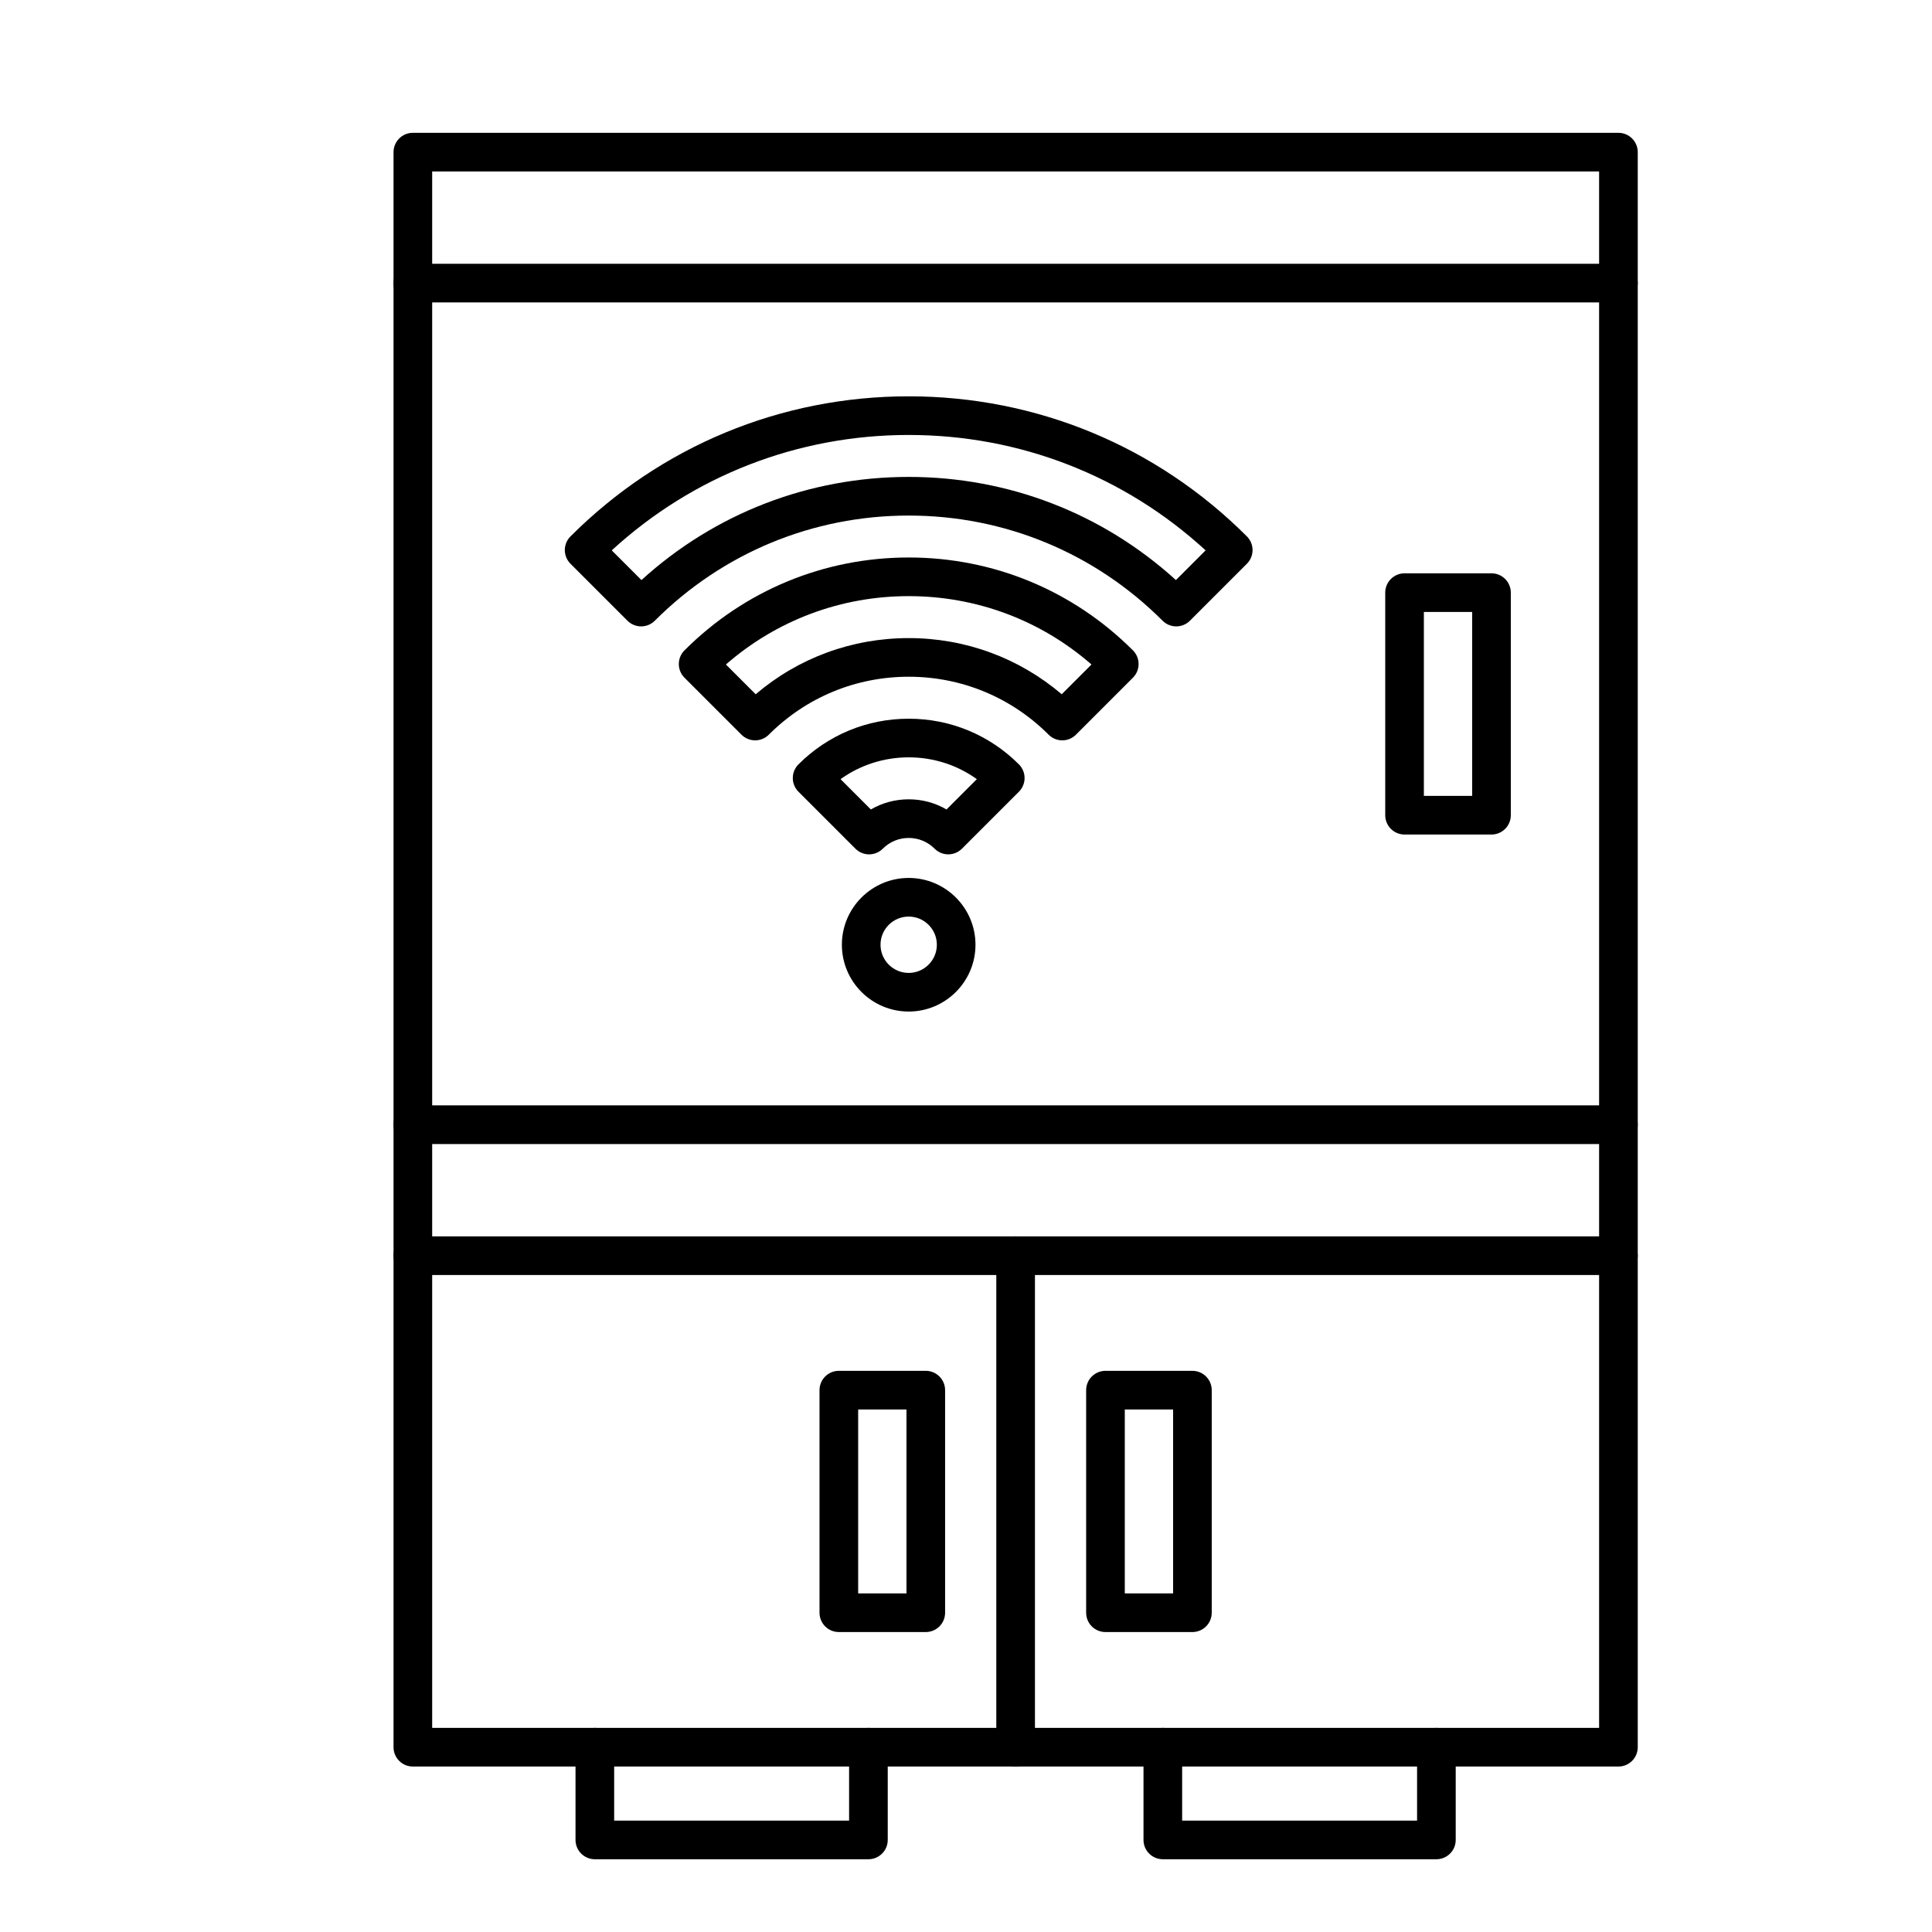
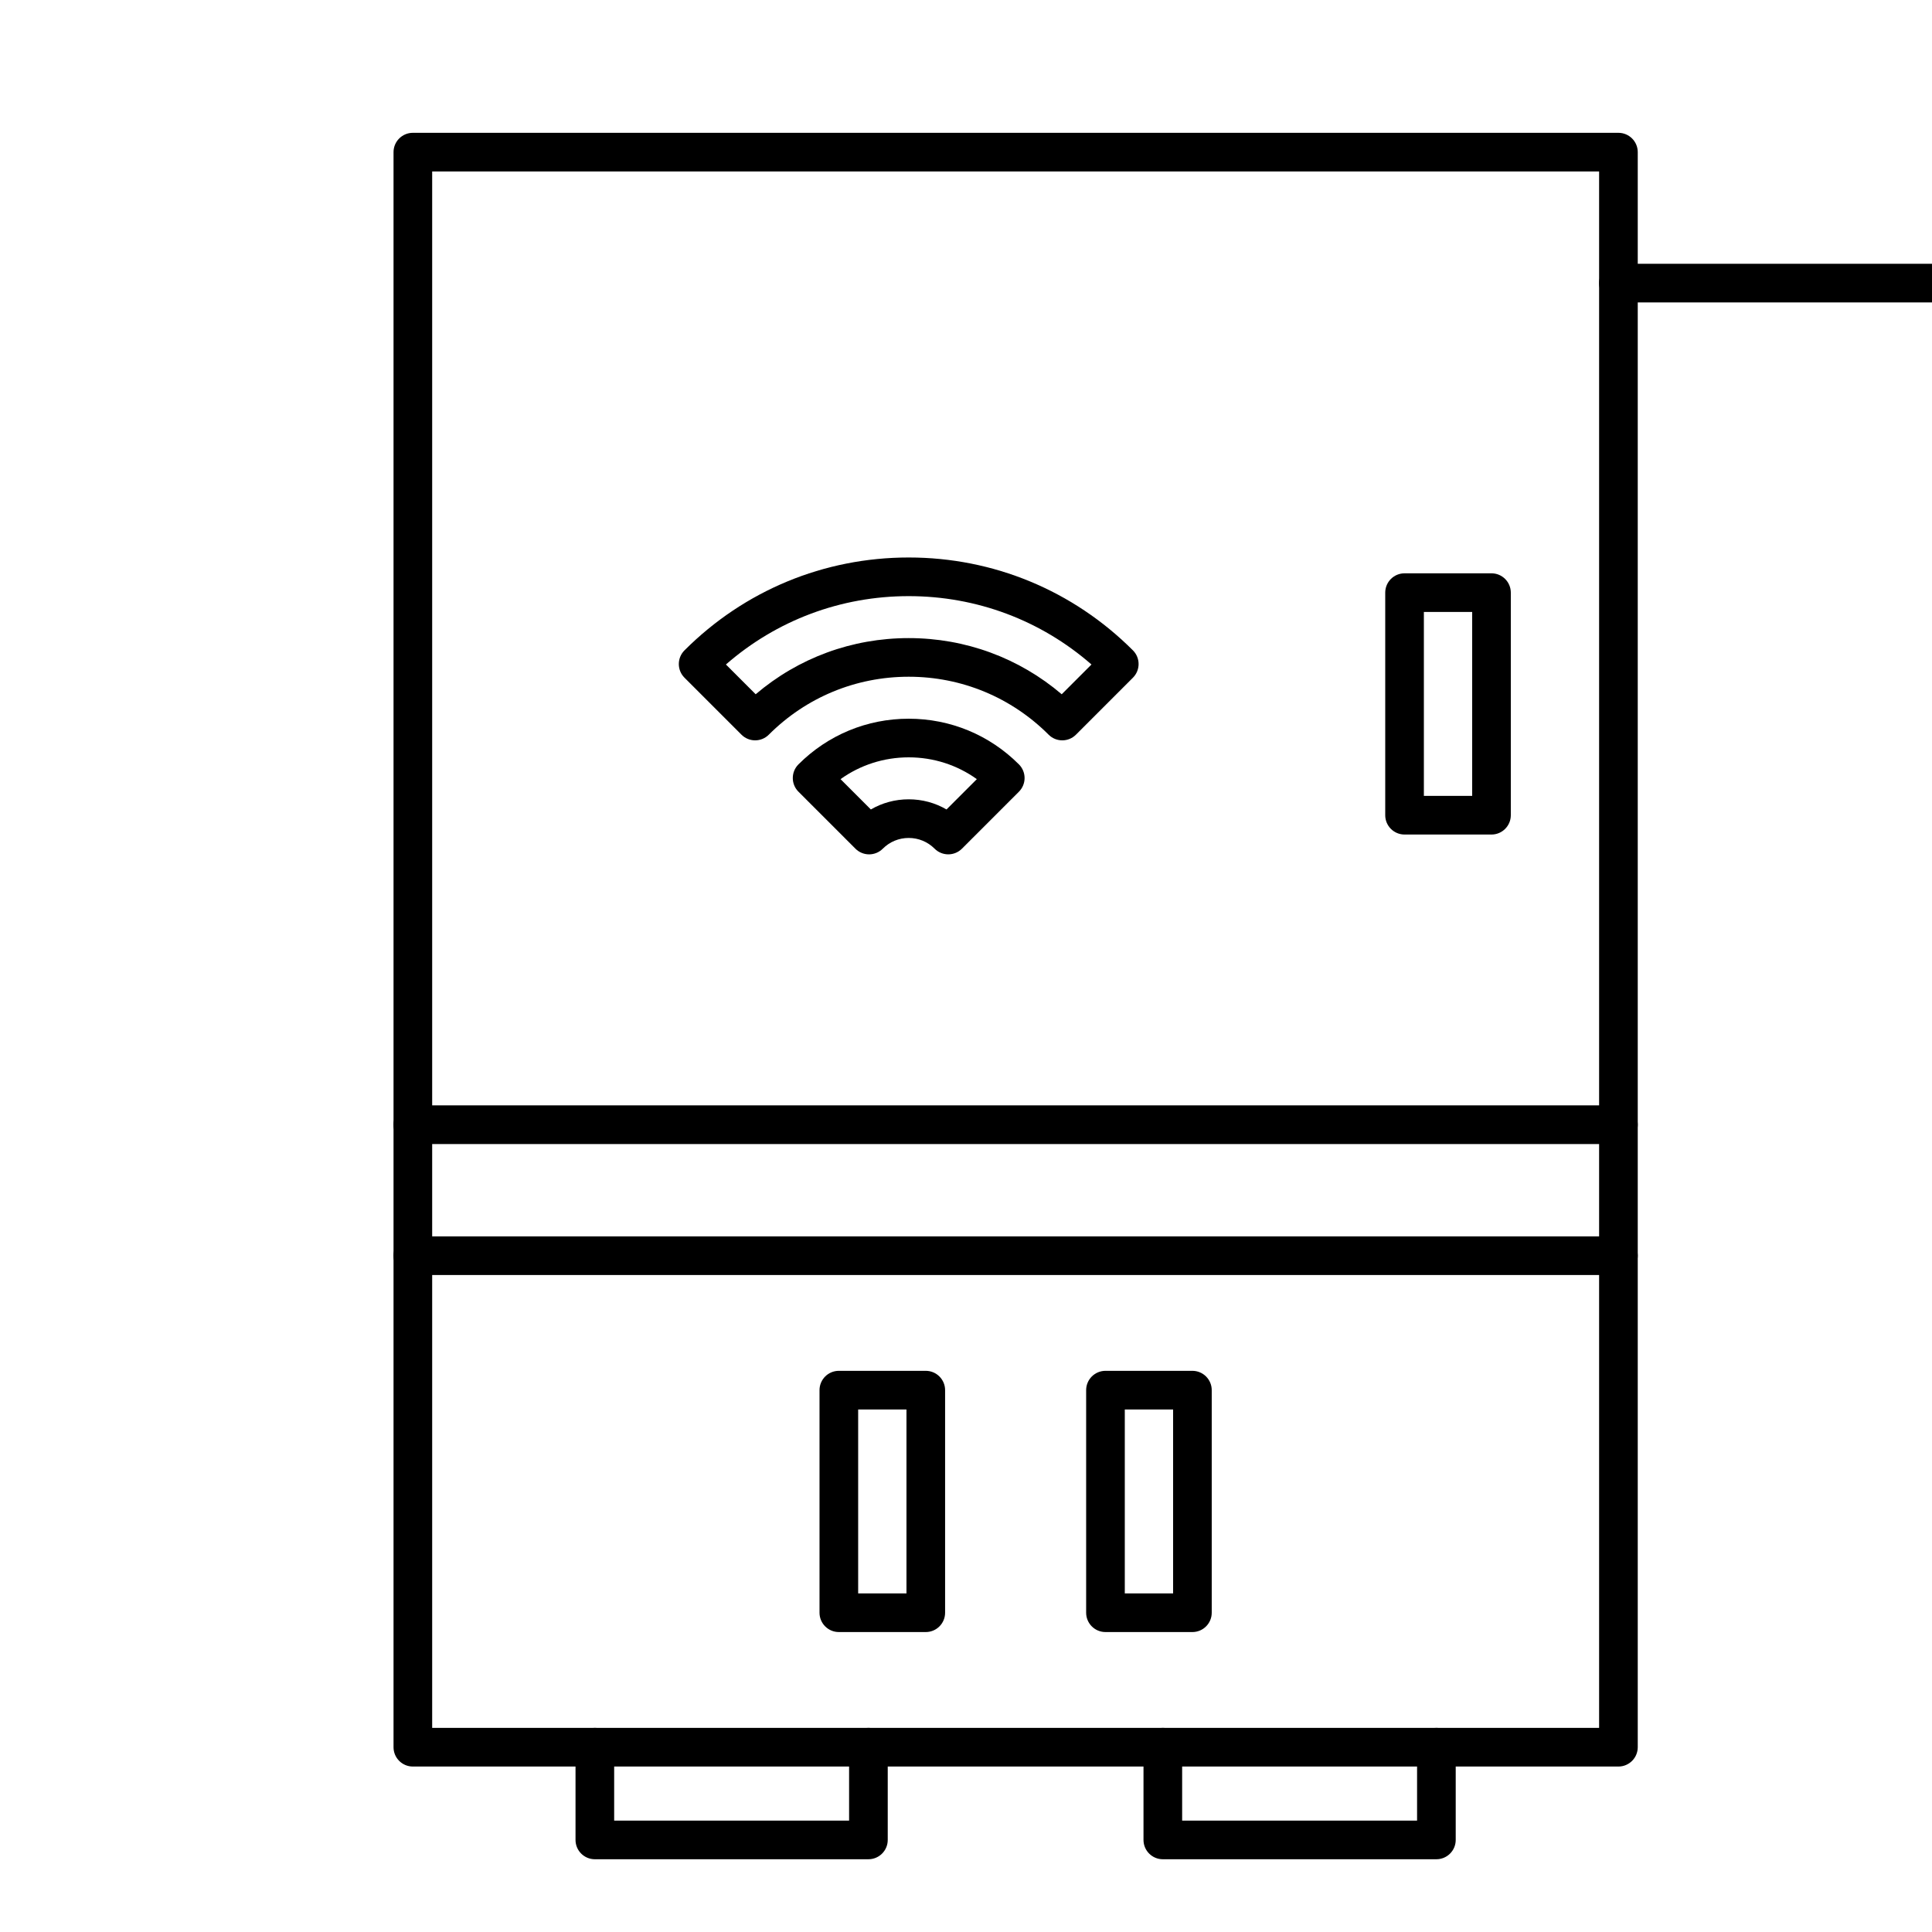
<svg xmlns="http://www.w3.org/2000/svg" fill="#000000" width="800px" height="800px" version="1.1" viewBox="144 144 512 512">
  <g>
    <path d="m572.9 612.15h-319.49c-2.828 0-5.121-2.293-5.121-5.121v-422.71c0-2.828 2.293-5.121 5.121-5.121h319.49c2.828 0 5.121 2.293 5.121 5.121v422.71c-0.004 2.828-2.293 5.121-5.121 5.121zm-314.37-10.238h309.25v-412.47h-309.25z" />
    <path d="m572.9 481.89h-319.49c-2.828 0-5.121-2.293-5.121-5.121 0-2.828 2.293-5.121 5.121-5.121h319.49c2.828 0 5.121 2.293 5.121 5.121-0.004 2.828-2.293 5.121-5.121 5.121z" />
-     <path d="m413.15 612.15c-2.828 0-5.121-2.293-5.121-5.121v-130.25c0-2.828 2.293-5.121 5.121-5.121s5.121 2.293 5.121 5.121v130.25c0 2.828-2.293 5.121-5.121 5.121z" />
    <path d="m374.14 636.72h-72.5c-2.828 0-5.121-2.293-5.121-5.121v-24.574c0-2.828 2.293-5.121 5.121-5.121s5.121 2.293 5.121 5.121v19.457h62.258v-19.457c0-2.828 2.293-5.121 5.121-5.121s5.121 2.293 5.121 5.121v24.574c0 2.832-2.293 5.121-5.121 5.121z" />
    <path d="m524.66 636.72h-72.5c-2.828 0-5.121-2.293-5.121-5.121v-24.574c0-2.828 2.293-5.121 5.121-5.121 2.828 0 5.121 2.293 5.121 5.121v19.457h62.258v-19.457c0-2.828 2.293-5.121 5.121-5.121 2.828 0 5.121 2.293 5.121 5.121v24.574c0 2.832-2.293 5.121-5.121 5.121z" />
    <path d="m389.34 576.51h-23.039c-2.828 0-5.121-2.293-5.121-5.121v-58.984c0-2.828 2.293-5.121 5.121-5.121h23.039c2.828 0 5.121 2.293 5.121 5.121v58.984c0 2.832-2.293 5.121-5.121 5.121zm-17.918-10.238h12.801v-48.742h-12.801z" />
    <path d="m460 576.51h-23.039c-2.828 0-5.121-2.293-5.121-5.121v-58.984c0-2.828 2.293-5.121 5.121-5.121h23.039c2.828 0 5.121 2.293 5.121 5.121v58.984c0 2.832-2.293 5.121-5.121 5.121zm-17.918-10.238h12.801v-48.742h-12.801z" />
    <path d="m539.26 365.16h-23.039c-2.828 0-5.121-2.293-5.121-5.121v-58.984c0-2.828 2.293-5.121 5.121-5.121h23.039c2.828 0 5.121 2.293 5.121 5.121v58.984c0 2.828-2.293 5.121-5.121 5.121zm-17.918-10.242h12.801v-48.742h-12.801z" />
-     <path d="m455.72 310c-1.359 0-2.66-0.539-3.621-1.5-17.973-17.973-41.867-27.871-67.285-27.871s-49.312 9.898-67.285 27.871c-0.961 0.961-2.262 1.5-3.621 1.5s-2.66-0.539-3.621-1.5l-15.105-15.105c-2-2-2-5.242 0-7.242 23.941-23.941 55.773-37.125 89.629-37.125 33.855 0 65.688 13.184 89.629 37.125 2 2 2 5.242 0 7.242l-15.105 15.105c-0.953 0.961-2.258 1.5-3.613 1.5zm-149.6-20.148 7.871 7.871c19.426-17.668 44.379-27.336 70.82-27.336 26.438 0 51.391 9.668 70.816 27.336l7.871-7.871c-21.535-19.762-49.281-30.582-78.691-30.582-29.406 0-57.152 10.824-78.688 30.582z" />
    <path d="m344.12 340.2c-1.359 0-2.66-0.539-3.621-1.5l-15.105-15.105c-2-2-2-5.242 0-7.242 15.871-15.871 36.977-24.613 59.422-24.613s43.547 8.742 59.422 24.613c0.961 0.961 1.5 2.262 1.5 3.621 0 1.359-0.539 2.66-1.5 3.621l-15.105 15.105c-1.996 2-5.242 2-7.238 0-9.906-9.902-23.07-15.359-37.078-15.359s-27.176 5.453-37.078 15.359c-0.957 0.961-2.262 1.5-3.617 1.5zm40.695-27.098c15.02 0 29.238 5.25 40.551 14.883l7.887-7.887c-13.43-11.719-30.441-18.117-48.438-18.117s-35.008 6.398-48.438 18.117l7.887 7.887c11.312-9.633 25.527-14.883 40.551-14.883z" />
    <path d="m395.3 370.41c-1.359 0-2.66-0.539-3.621-1.5-1.836-1.836-4.273-2.844-6.867-2.844-2.598 0-5.035 1.012-6.867 2.848-0.961 0.961-2.262 1.5-3.621 1.5s-2.66-0.539-3.621-1.5l-15.105-15.105c-2-2-2-5.242 0-7.242 7.805-7.805 18.176-12.102 29.215-12.102 11.035 0 21.41 4.297 29.211 12.102 2 2 2 5.242 0 7.242l-15.105 15.105c-0.957 0.957-2.258 1.496-3.617 1.496zm-28.547-19.93 8.035 8.035c3.012-1.754 6.445-2.691 10.023-2.691s7.012 0.934 10.023 2.691l8.035-8.035c-5.234-3.754-11.488-5.777-18.059-5.777-6.566 0.004-12.824 2.027-18.059 5.777z" />
-     <path d="m384.81 412.07c-9.762 0-17.703-7.941-17.703-17.703 0-9.762 7.941-17.703 17.703-17.703s17.703 7.941 17.703 17.703c0 9.762-7.941 17.703-17.703 17.703zm0-25.168c-4.117 0-7.465 3.348-7.465 7.465 0 4.117 3.348 7.465 7.465 7.465s7.465-3.348 7.465-7.465c0-4.117-3.348-7.465-7.465-7.465z" />
-     <path d="m572.9 224.15h-319.49c-2.828 0-5.121-2.293-5.121-5.121s2.293-5.121 5.121-5.121h319.49c2.828 0 5.121 2.293 5.121 5.121-0.004 2.828-2.293 5.121-5.121 5.121z" />
+     <path d="m572.9 224.15c-2.828 0-5.121-2.293-5.121-5.121s2.293-5.121 5.121-5.121h319.49c2.828 0 5.121 2.293 5.121 5.121-0.004 2.828-2.293 5.121-5.121 5.121z" />
    <path d="m572.9 447.18h-319.49c-2.828 0-5.121-2.293-5.121-5.121s2.293-5.121 5.121-5.121h319.49c2.828 0 5.121 2.293 5.121 5.121-0.004 2.832-2.293 5.121-5.121 5.121z" />
  </g>
</svg>